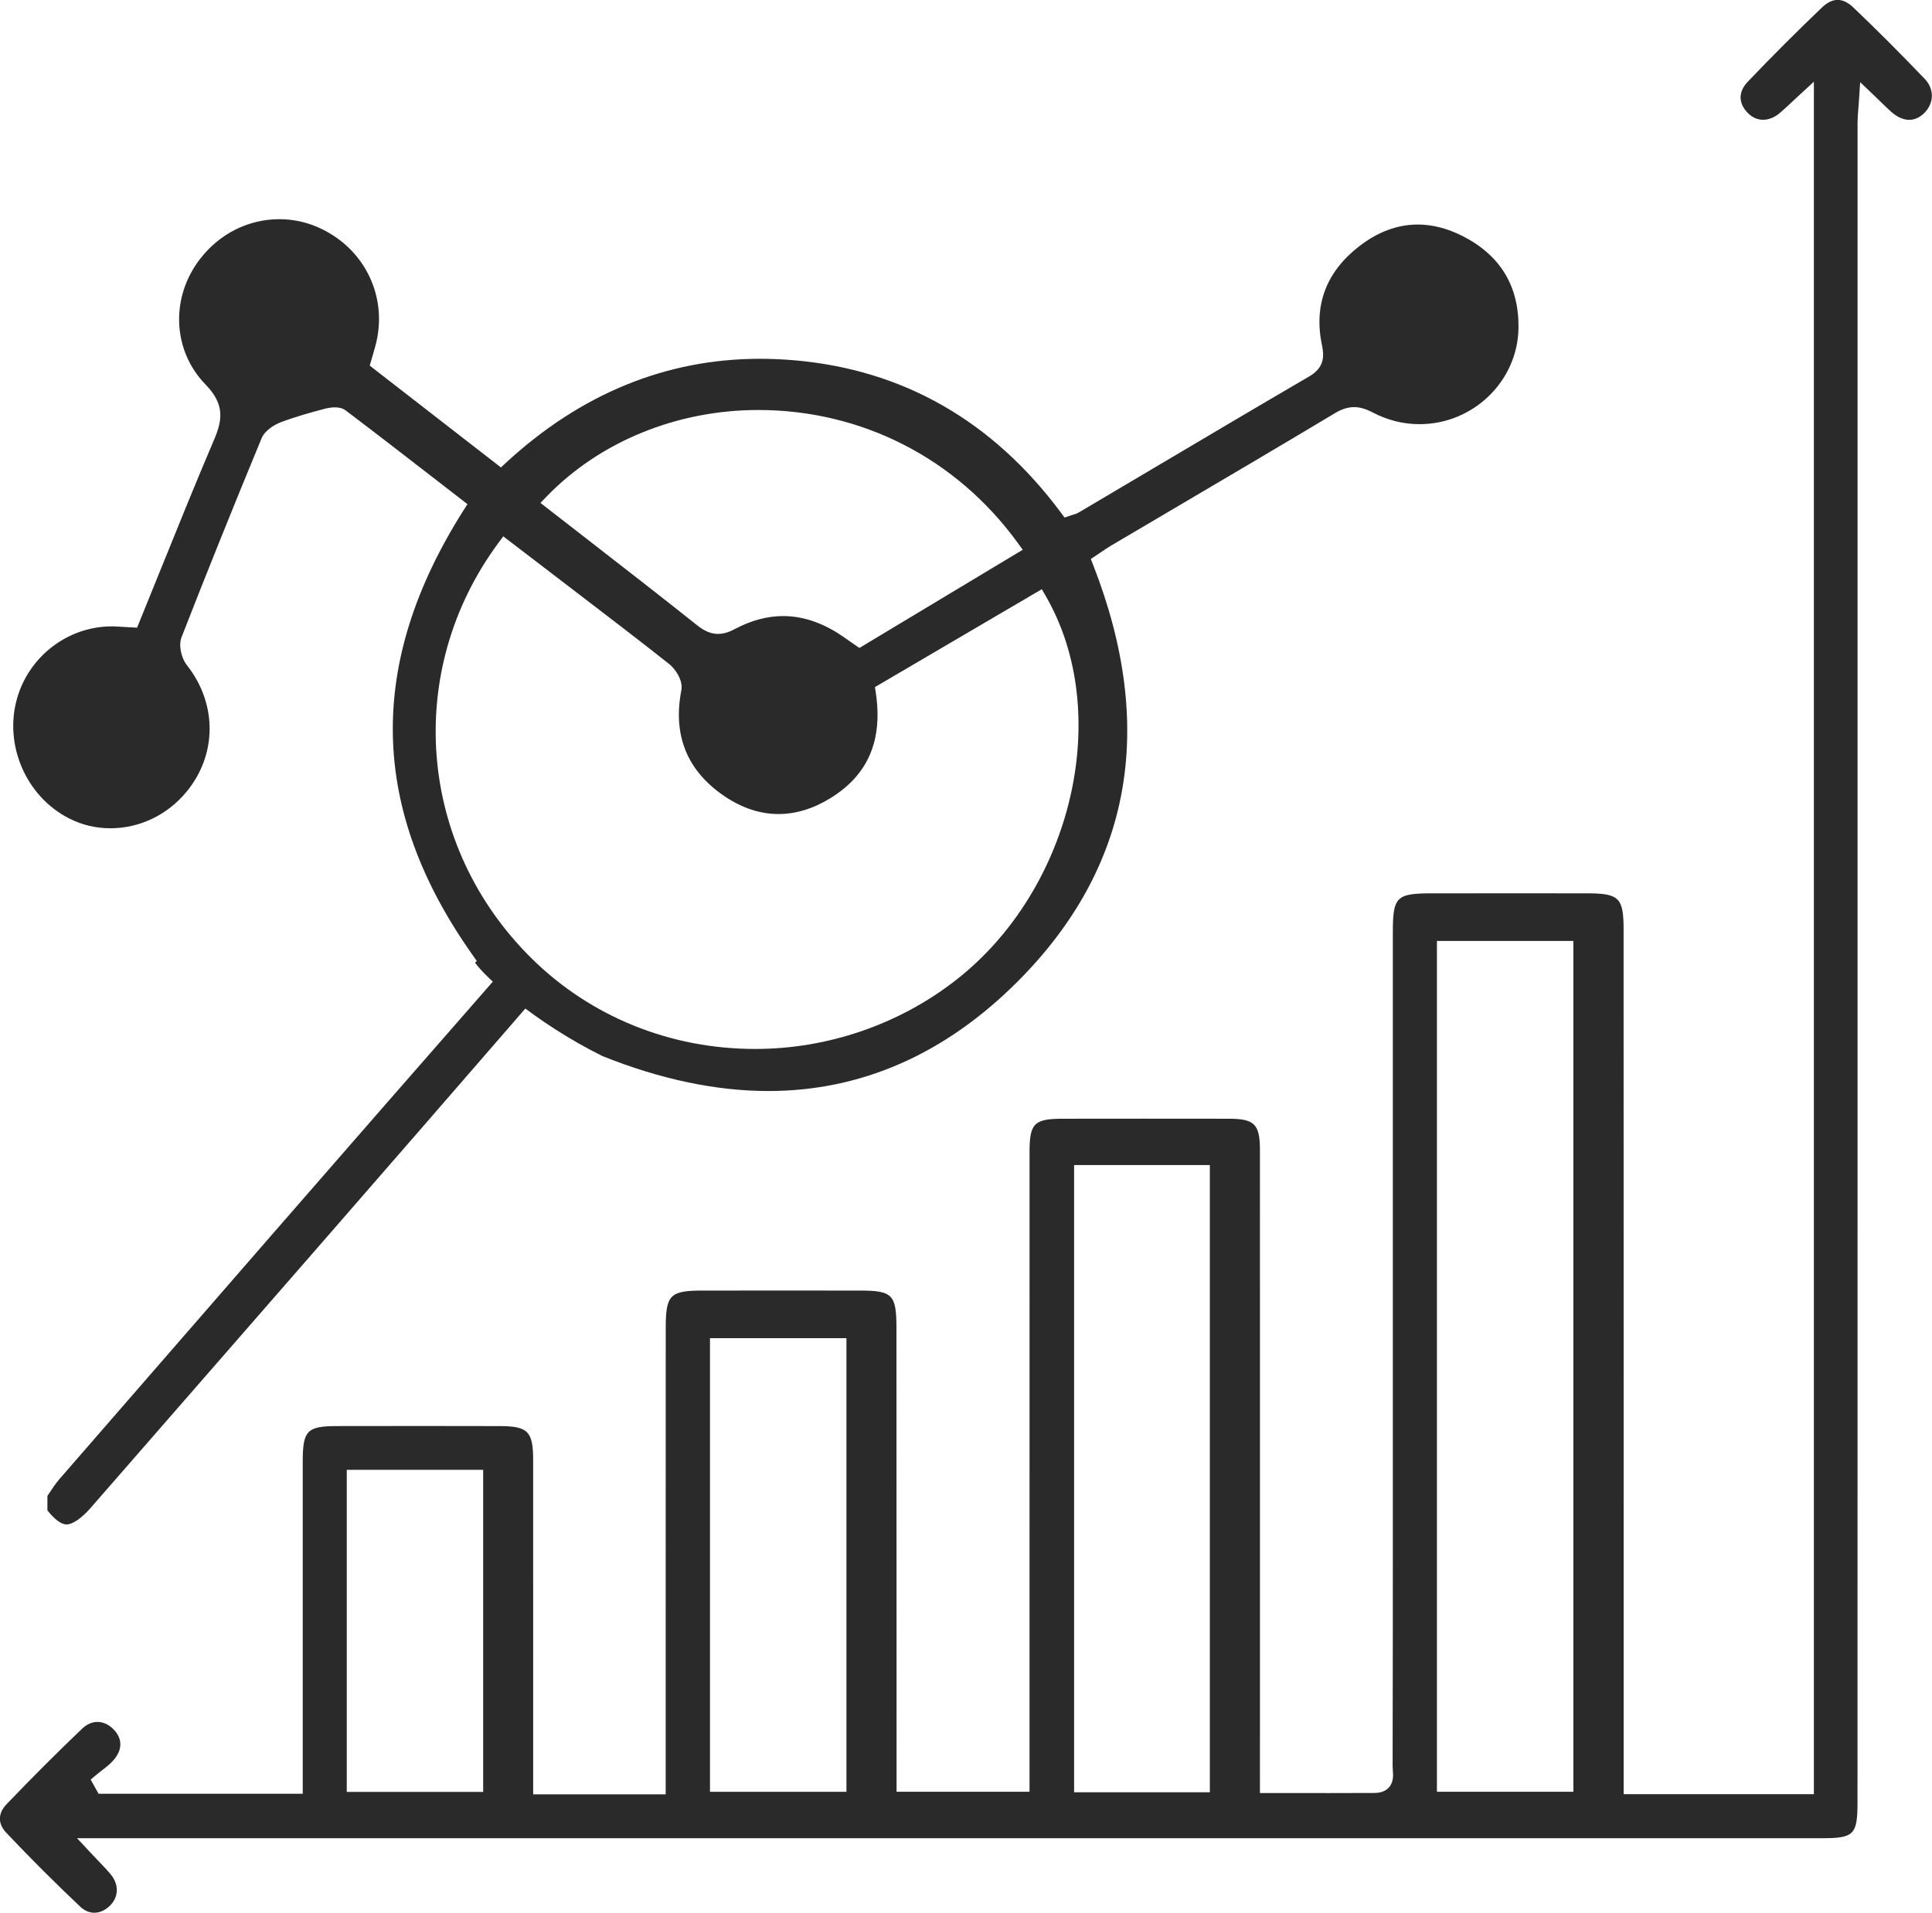
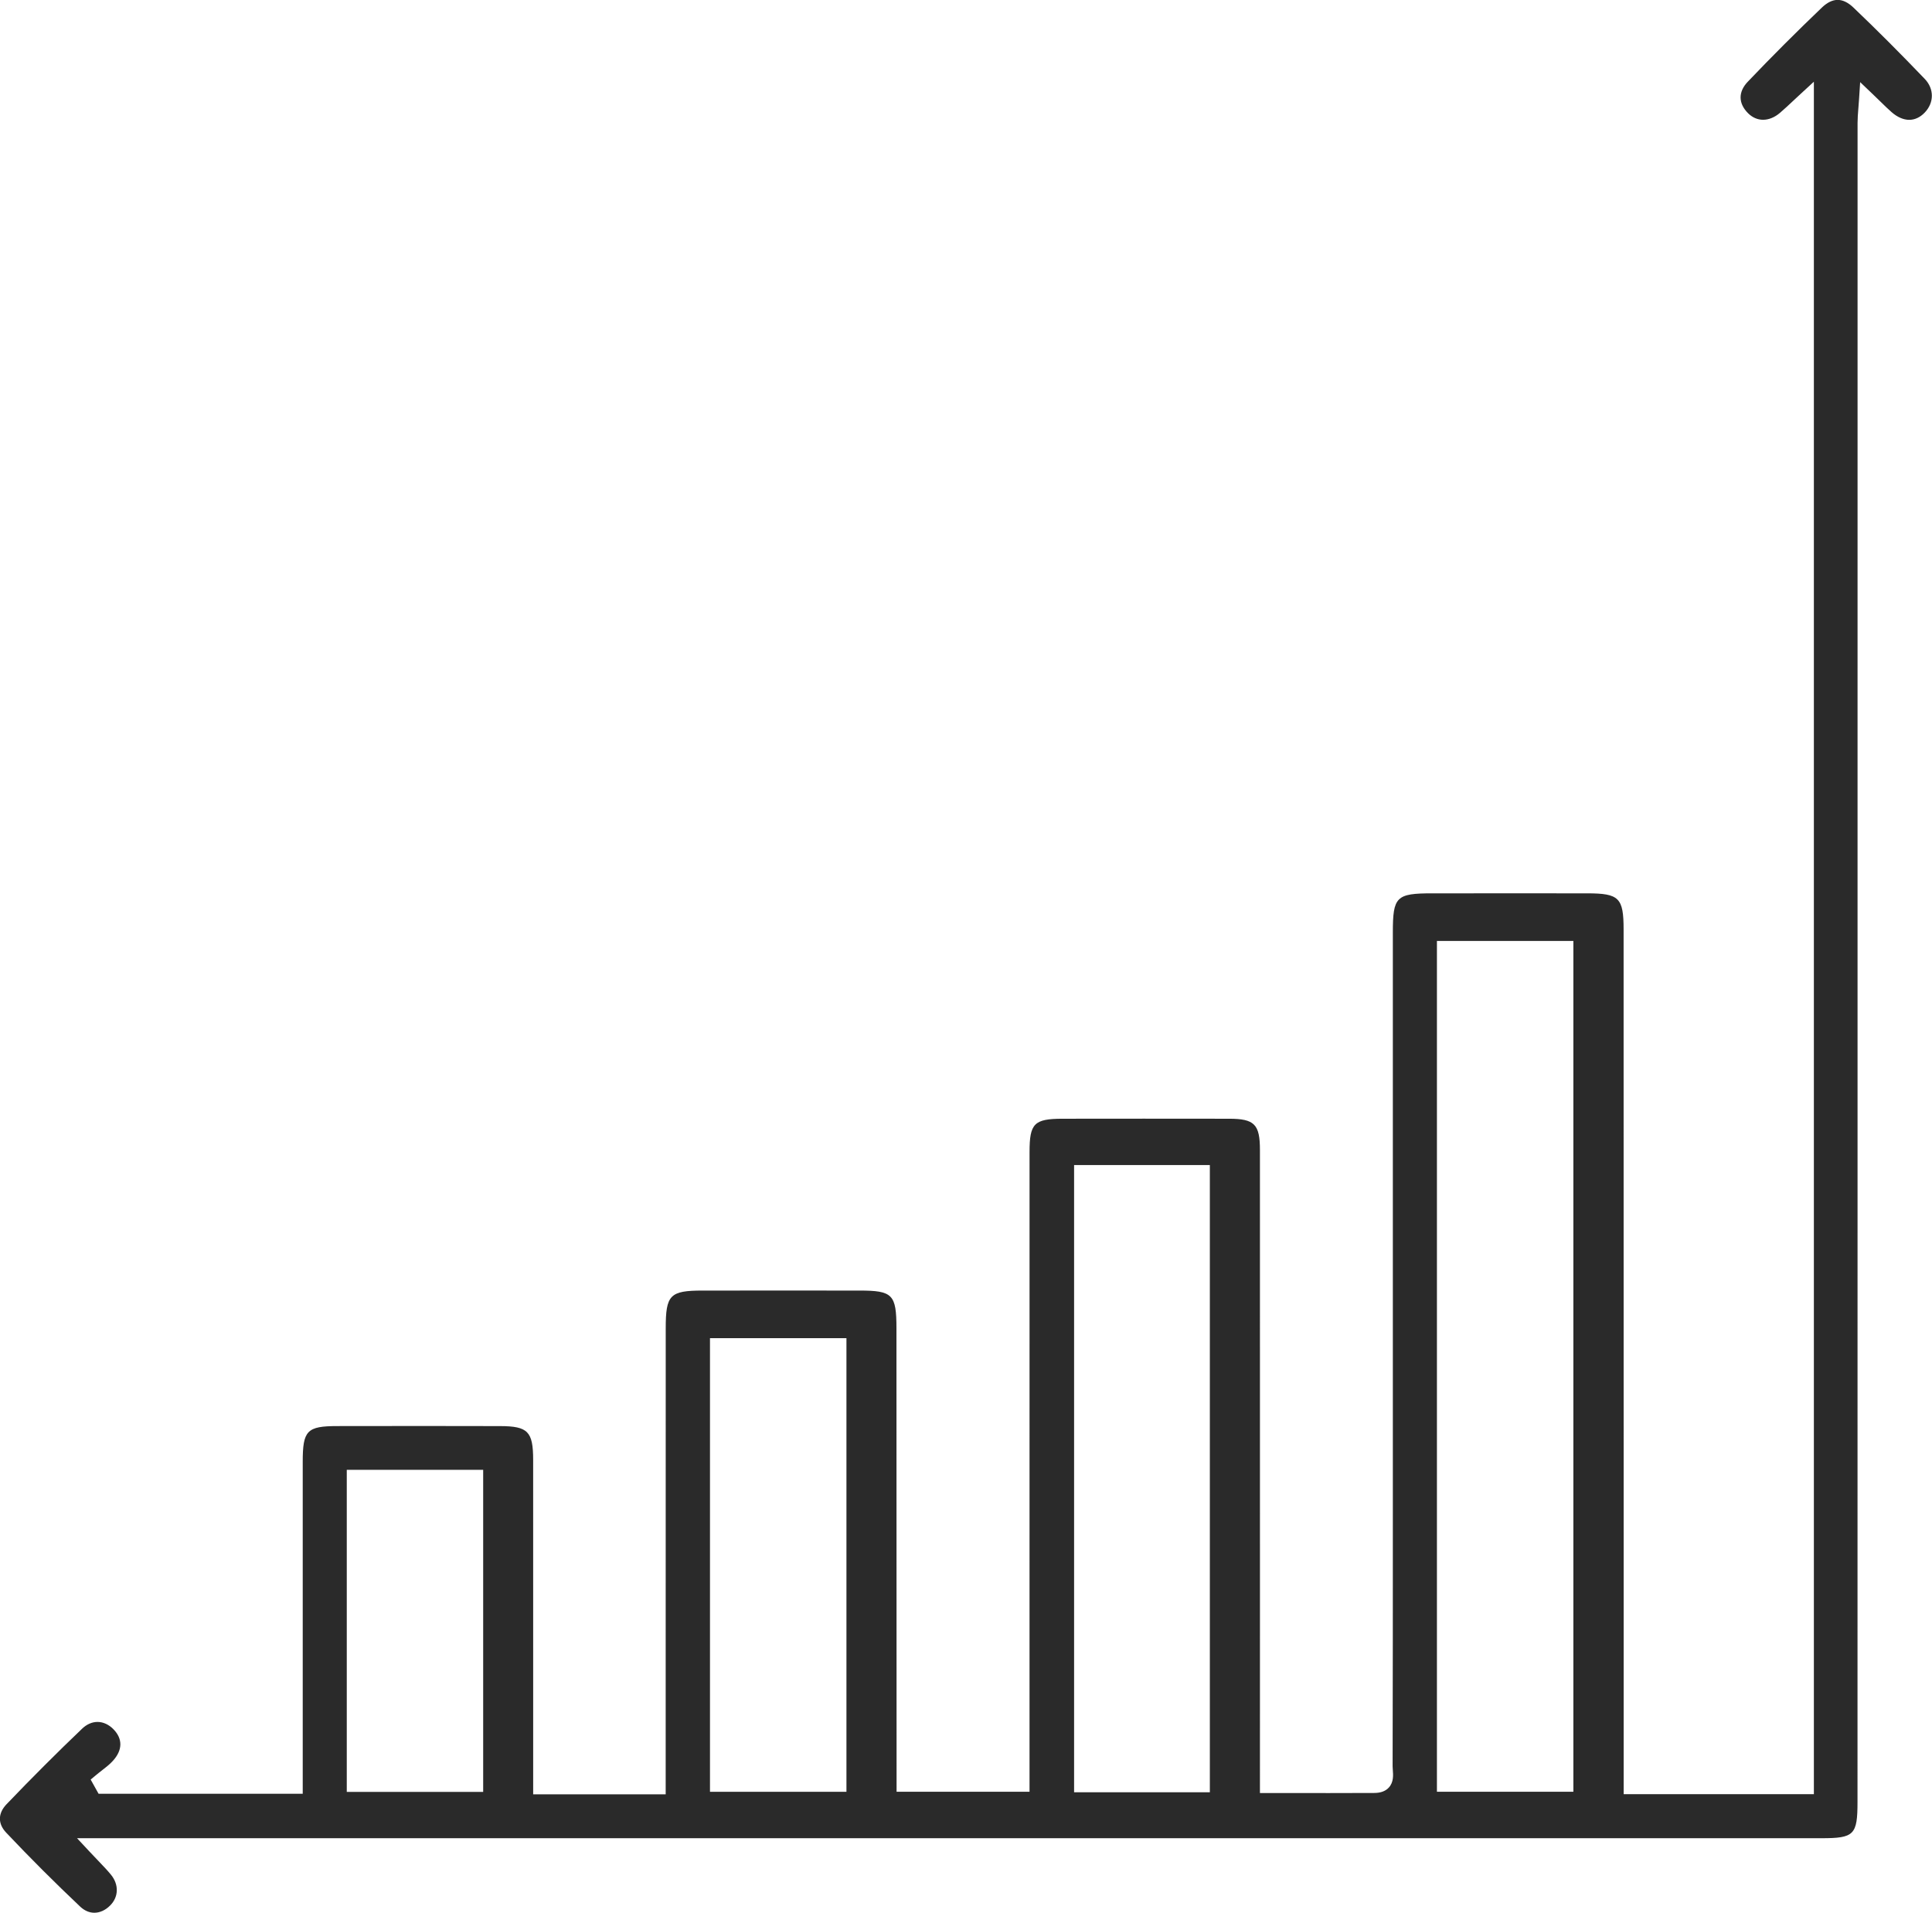
<svg xmlns="http://www.w3.org/2000/svg" width="92.379px" height="91.486px" enable-background="new -589.782 138.986 92.379 91.486" version="1.1" viewBox="-589.78 138.99 92.379 91.486" xml:space="preserve">
  <g fill="#2a2a2a">
    <path d="m-585.27 230.47c-0.239 0-0.471-0.101-0.673-0.29-1.209-1.143-2.401-2.333-3.541-3.541-0.406-0.429-0.399-0.924 0.017-1.359 1.211-1.264 2.425-2.479 3.612-3.612 0.221-0.211 0.477-0.324 0.737-0.324 0.273 0 0.544 0.125 0.764 0.351 0.448 0.46 0.438 0.998-0.029 1.511-0.149 0.165-0.336 0.311-0.534 0.464-0.095 0.076-0.193 0.149-0.286 0.229l-0.242 0.201 0.379 0.68h9.761s-1e-3 -12.527 0-15.877c0-1.5 0.202-1.708 1.659-1.709 1.368-2e-3 2.737-4e-3 4.105-4e-3 1.226 0 2.451 2e-3 3.677 5e-3 1.326 4e-3 1.576 0.259 1.577 1.615 2e-3 3.505 2e-3 7.01 1e-3 10.516v5.48h6.336v-6.742c0-5.181 0-10.361 2e-3 -15.542 0-1.605 0.199-1.808 1.768-1.809 1.326-1e-3 2.653-1e-3 3.979-1e-3 1.173 0 2.346 0 3.519 1e-3 1.583 0 1.765 0.187 1.766 1.804 2e-3 4.833 3e-3 9.666 4e-3 14.498l2e-3 7.669h6.357v-9.181c0-7.141 0-14.281 1e-3 -21.421 0-1.362 0.221-1.584 1.571-1.587 1.297-1e-3 2.596-3e-3 3.893-3e-3 1.36 0 2.719 2e-3 4.079 3e-3 1.211 1e-3 1.473 0.267 1.473 1.495 2e-3 7.332 2e-3 14.661 1e-3 21.992l-1e-3 8.762 3.316 2e-3c0.723 0 1.438-1e-3 2.152-5e-3 0.304 0 0.538-0.087 0.694-0.258 0.238-0.258 0.211-0.601 0.191-0.851-4e-3 -0.06-9e-3 -0.117-9e-3 -0.171 0.011-4.034 0.011-8.137 0.011-12.104v-27.765c0-1.719 0.159-1.876 1.882-1.877l4.259-1e-3 3.146 1e-3c1.535 1e-3 1.747 0.211 1.747 1.732 2e-3 10.081 3e-3 20.162 3e-3 30.242v11.109h9.095v-81.9l-0.638 0.587c-0.123 0.113-0.238 0.221-0.348 0.324-0.229 0.214-0.426 0.399-0.633 0.576-0.254 0.218-0.535 0.333-0.81 0.333-0.265 0-0.513-0.109-0.719-0.314-0.47-0.472-0.475-1.021-0.013-1.505 1.129-1.185 2.321-2.377 3.542-3.546 0.255-0.245 0.51-0.368 0.756-0.368s0.5 0.123 0.754 0.366c1.095 1.044 2.21 2.16 3.409 3.411 0.455 0.474 0.455 1.137 0 1.612-0.216 0.226-0.472 0.347-0.739 0.347-0.279 0-0.571-0.128-0.846-0.369-0.162-0.142-0.324-0.299-0.527-0.498-0.113-0.109-0.238-0.232-0.386-0.373l-0.589-0.563-0.053 0.813c-0.011 0.165-0.022 0.31-0.033 0.441-0.021 0.254-0.038 0.474-0.038 0.695-2e-3 12.142-1e-3 24.284-1e-3 36.427v14.547c0 9.777 0 19.555-2e-3 29.33 0 1.572-0.161 1.734-1.713 1.734h-83.42l0.596 0.639c0.158 0.171 0.3 0.318 0.428 0.451 0.242 0.254 0.434 0.453 0.603 0.662 0.381 0.471 0.363 1.06-0.045 1.466-0.221 0.224-0.491 0.347-0.756 0.347zm46.848-5.761h6.491v-29.999h-6.491v29.999zm-34.777-0.018h6.522v-15.404h-6.522v15.404zm17.367-5e-3h6.525v-21.697h-6.525v21.697zm34.759-2e-3h6.524v-40.691h-6.524v40.691z" />
-     <path d="m-553.04 191.17c-2.504 0-5.174-0.563-7.936-1.673-3.263-1.615-5.65-3.81-6.089-4.468l0.083-0.079-0.19-0.269c-4.951-6.981-5.096-13.944-0.443-21.287l0.186-0.292-1.404-1.087c-1.444-1.118-2.936-2.274-4.417-3.395-0.131-0.098-0.306-0.148-0.519-0.148-0.193 0-0.376 0.041-0.468 0.064-0.644 0.17-1.39 0.375-2.099 0.642-0.354 0.134-0.788 0.41-0.941 0.784-1.385 3.352-2.635 6.458-3.821 9.499-0.16 0.409 0 1.021 0.25 1.336 1.462 1.848 1.454 4.288-0.021 6.07-0.913 1.103-2.236 1.736-3.631 1.736-0.7 0-1.367-0.159-1.982-0.474-2.059-1.051-3.124-3.525-2.477-5.755 0.584-2.017 2.444-3.426 4.521-3.426 0.106 0 0.211 3e-3 0.318 0.011 0.125 9e-3 0.251 0.016 0.394 0.023l0.499 0.027 0.103-0.251c0.33-0.812 0.658-1.622 0.986-2.433 0.841-2.082 1.709-4.233 2.604-6.328 0.411-0.961 0.475-1.697-0.414-2.612-1.587-1.631-1.697-4.161-0.261-6.017 0.931-1.204 2.311-1.895 3.784-1.895 0.708 0 1.394 0.159 2.038 0.474 2.12 1.034 3.17 3.334 2.555 5.592-0.039 0.141-0.08 0.28-0.125 0.439l-0.145 0.498 6.274 4.87 0.236-0.219c3.577-3.302 7.665-4.977 12.15-4.977 0.543 0 1.103 0.025 1.661 0.073 5.193 0.452 9.479 2.907 12.738 7.297l0.166 0.223 0.263-0.09c0.035-0.012 0.07-0.022 0.104-0.032 0.098-0.028 0.208-0.06 0.317-0.124 1.087-0.643 2.173-1.287 3.259-1.93 2.541-1.506 5.168-3.063 7.761-4.577 0.717-0.419 0.714-0.961 0.604-1.485-0.402-1.914 0.195-3.506 1.776-4.734 0.89-0.691 1.833-1.042 2.805-1.042 0.7 0 1.42 0.185 2.137 0.548 1.803 0.914 2.704 2.394 2.678 4.399-0.034 2.536-2.157 4.6-4.732 4.601-0.775 0-1.527-0.188-2.233-0.557-0.341-0.178-0.618-0.258-0.896-0.258-0.296 0-0.589 0.093-0.923 0.293-2.537 1.521-5.127 3.047-7.633 4.523-1.018 0.6-2.036 1.2-3.053 1.801-0.174 0.103-0.34 0.215-0.5 0.325-0.074 0.05-0.147 0.101-0.223 0.15l-0.256 0.169 0.111 0.286c3.043 7.785 1.822 14.494-3.627 19.941-3.468 3.465-7.47 5.22-11.902 5.22zm-12.907-26.217c-4.537 6.134-3.869 14.494 1.59 19.878 2.829 2.79 6.624 4.327 10.686 4.327 3.463 0 6.868-1.166 9.587-3.284 5.58-4.347 7.553-12.76 4.309-18.373l-0.191-0.331-7.978 4.681 0.038 0.254c0.344 2.279-0.354 3.926-2.136 5.039-0.827 0.517-1.673 0.778-2.512 0.778-0.887 0-1.763-0.291-2.606-0.867-1.772-1.208-2.458-2.909-2.041-5.053 0.092-0.467-0.289-1.021-0.574-1.247-1.378-1.092-2.798-2.178-4.17-3.227-0.413-0.316-0.826-0.631-1.238-0.948-0.495-0.378-0.988-0.756-1.482-1.134l-1.052-0.805-0.23 0.312zm13.614 3.501c0.999 0 2.005 0.361 2.993 1.073 0.105 0.076 0.212 0.15 0.319 0.222l0.334 0.23 7.809-4.696-0.244-0.335c-2.932-4.035-7.45-6.349-12.399-6.349-3.891 0-7.581 1.509-10.124 4.139l-0.294 0.304 0.334 0.26c0.627 0.488 1.255 0.976 1.882 1.462 1.733 1.346 3.526 2.737 5.27 4.125 0.245 0.195 0.581 0.419 1.004 0.419 0.252 0 0.512-0.076 0.817-0.239 0.769-0.407 1.542-0.615 2.299-0.615z" />
-     <path d="m-586.6 211.9c-0.248 0-0.576-0.245-0.913-0.675v-0.693l0.035-0.052c0.188-0.283 0.366-0.551 0.549-0.761 6.369-7.332 13.588-15.643 20.771-23.846 0.019-0.021 0.03-0.027 0.06-0.027 0.411 0 1.257 0.935 1.46 1.353-6.46 7.458-13.053 15.017-19.43 22.328l-1.375 1.577c-0.434 0.498-0.867 0.796-1.157 0.796z" />
  </g>
</svg>